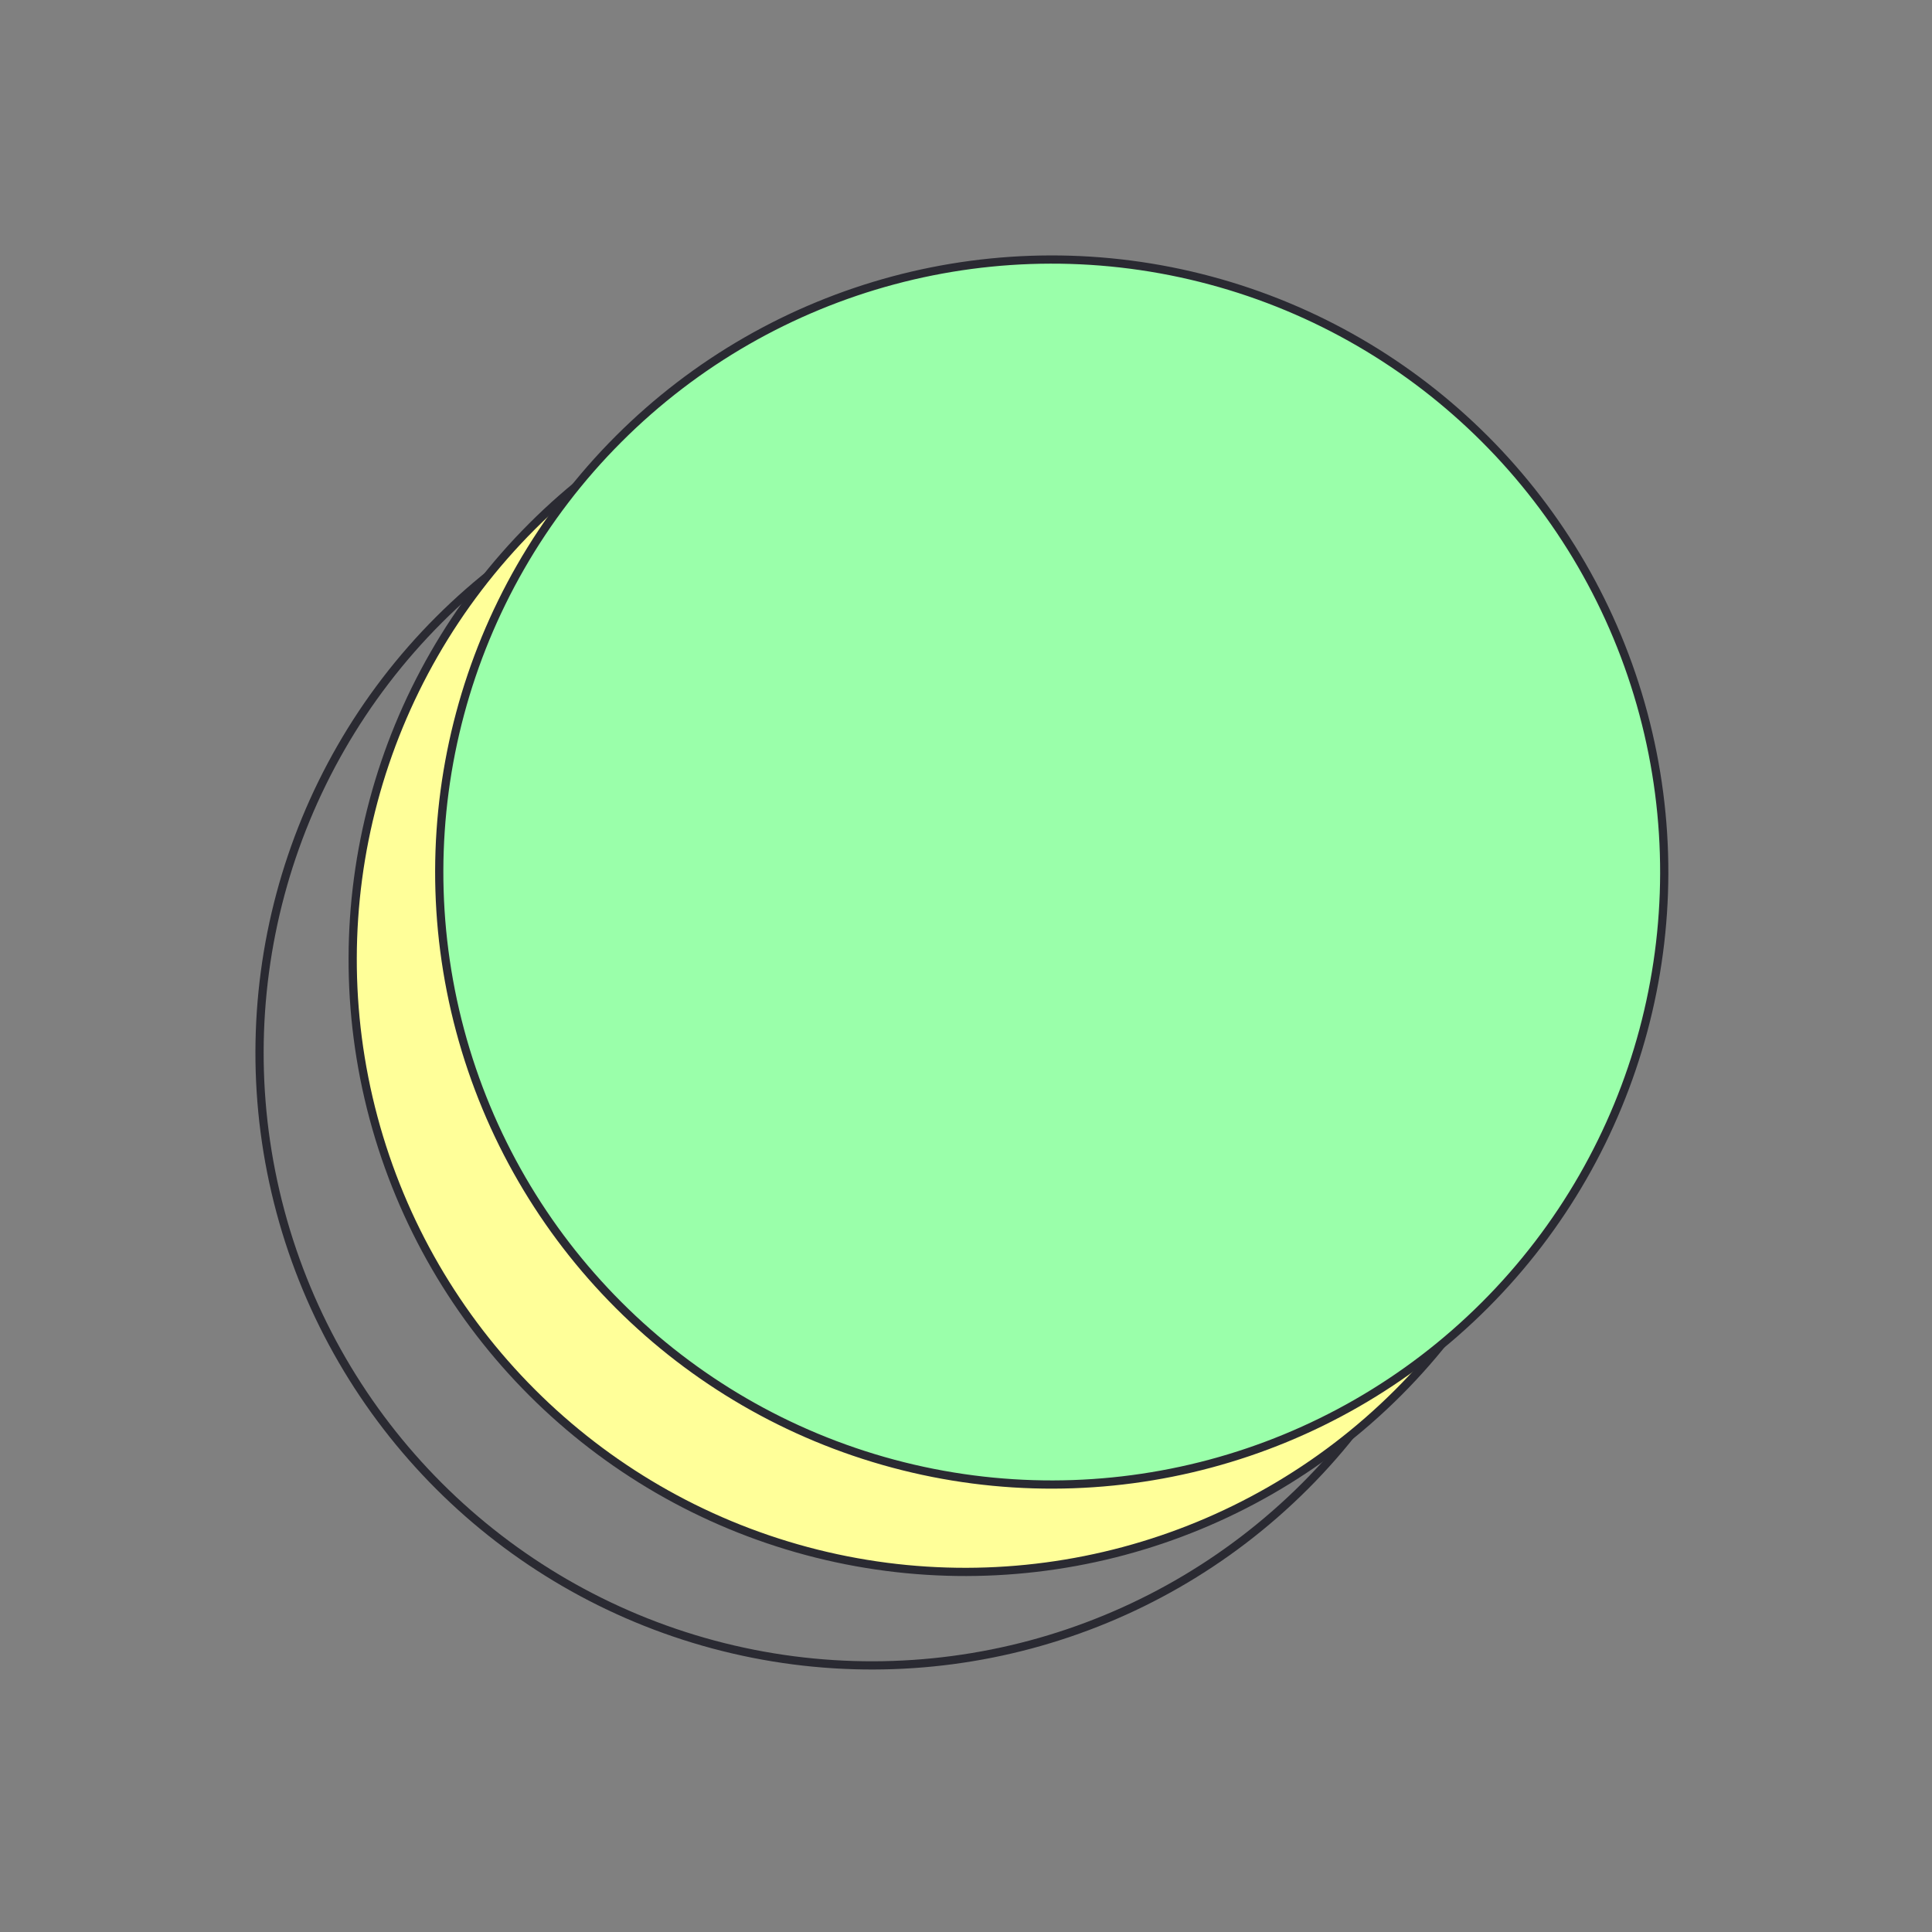
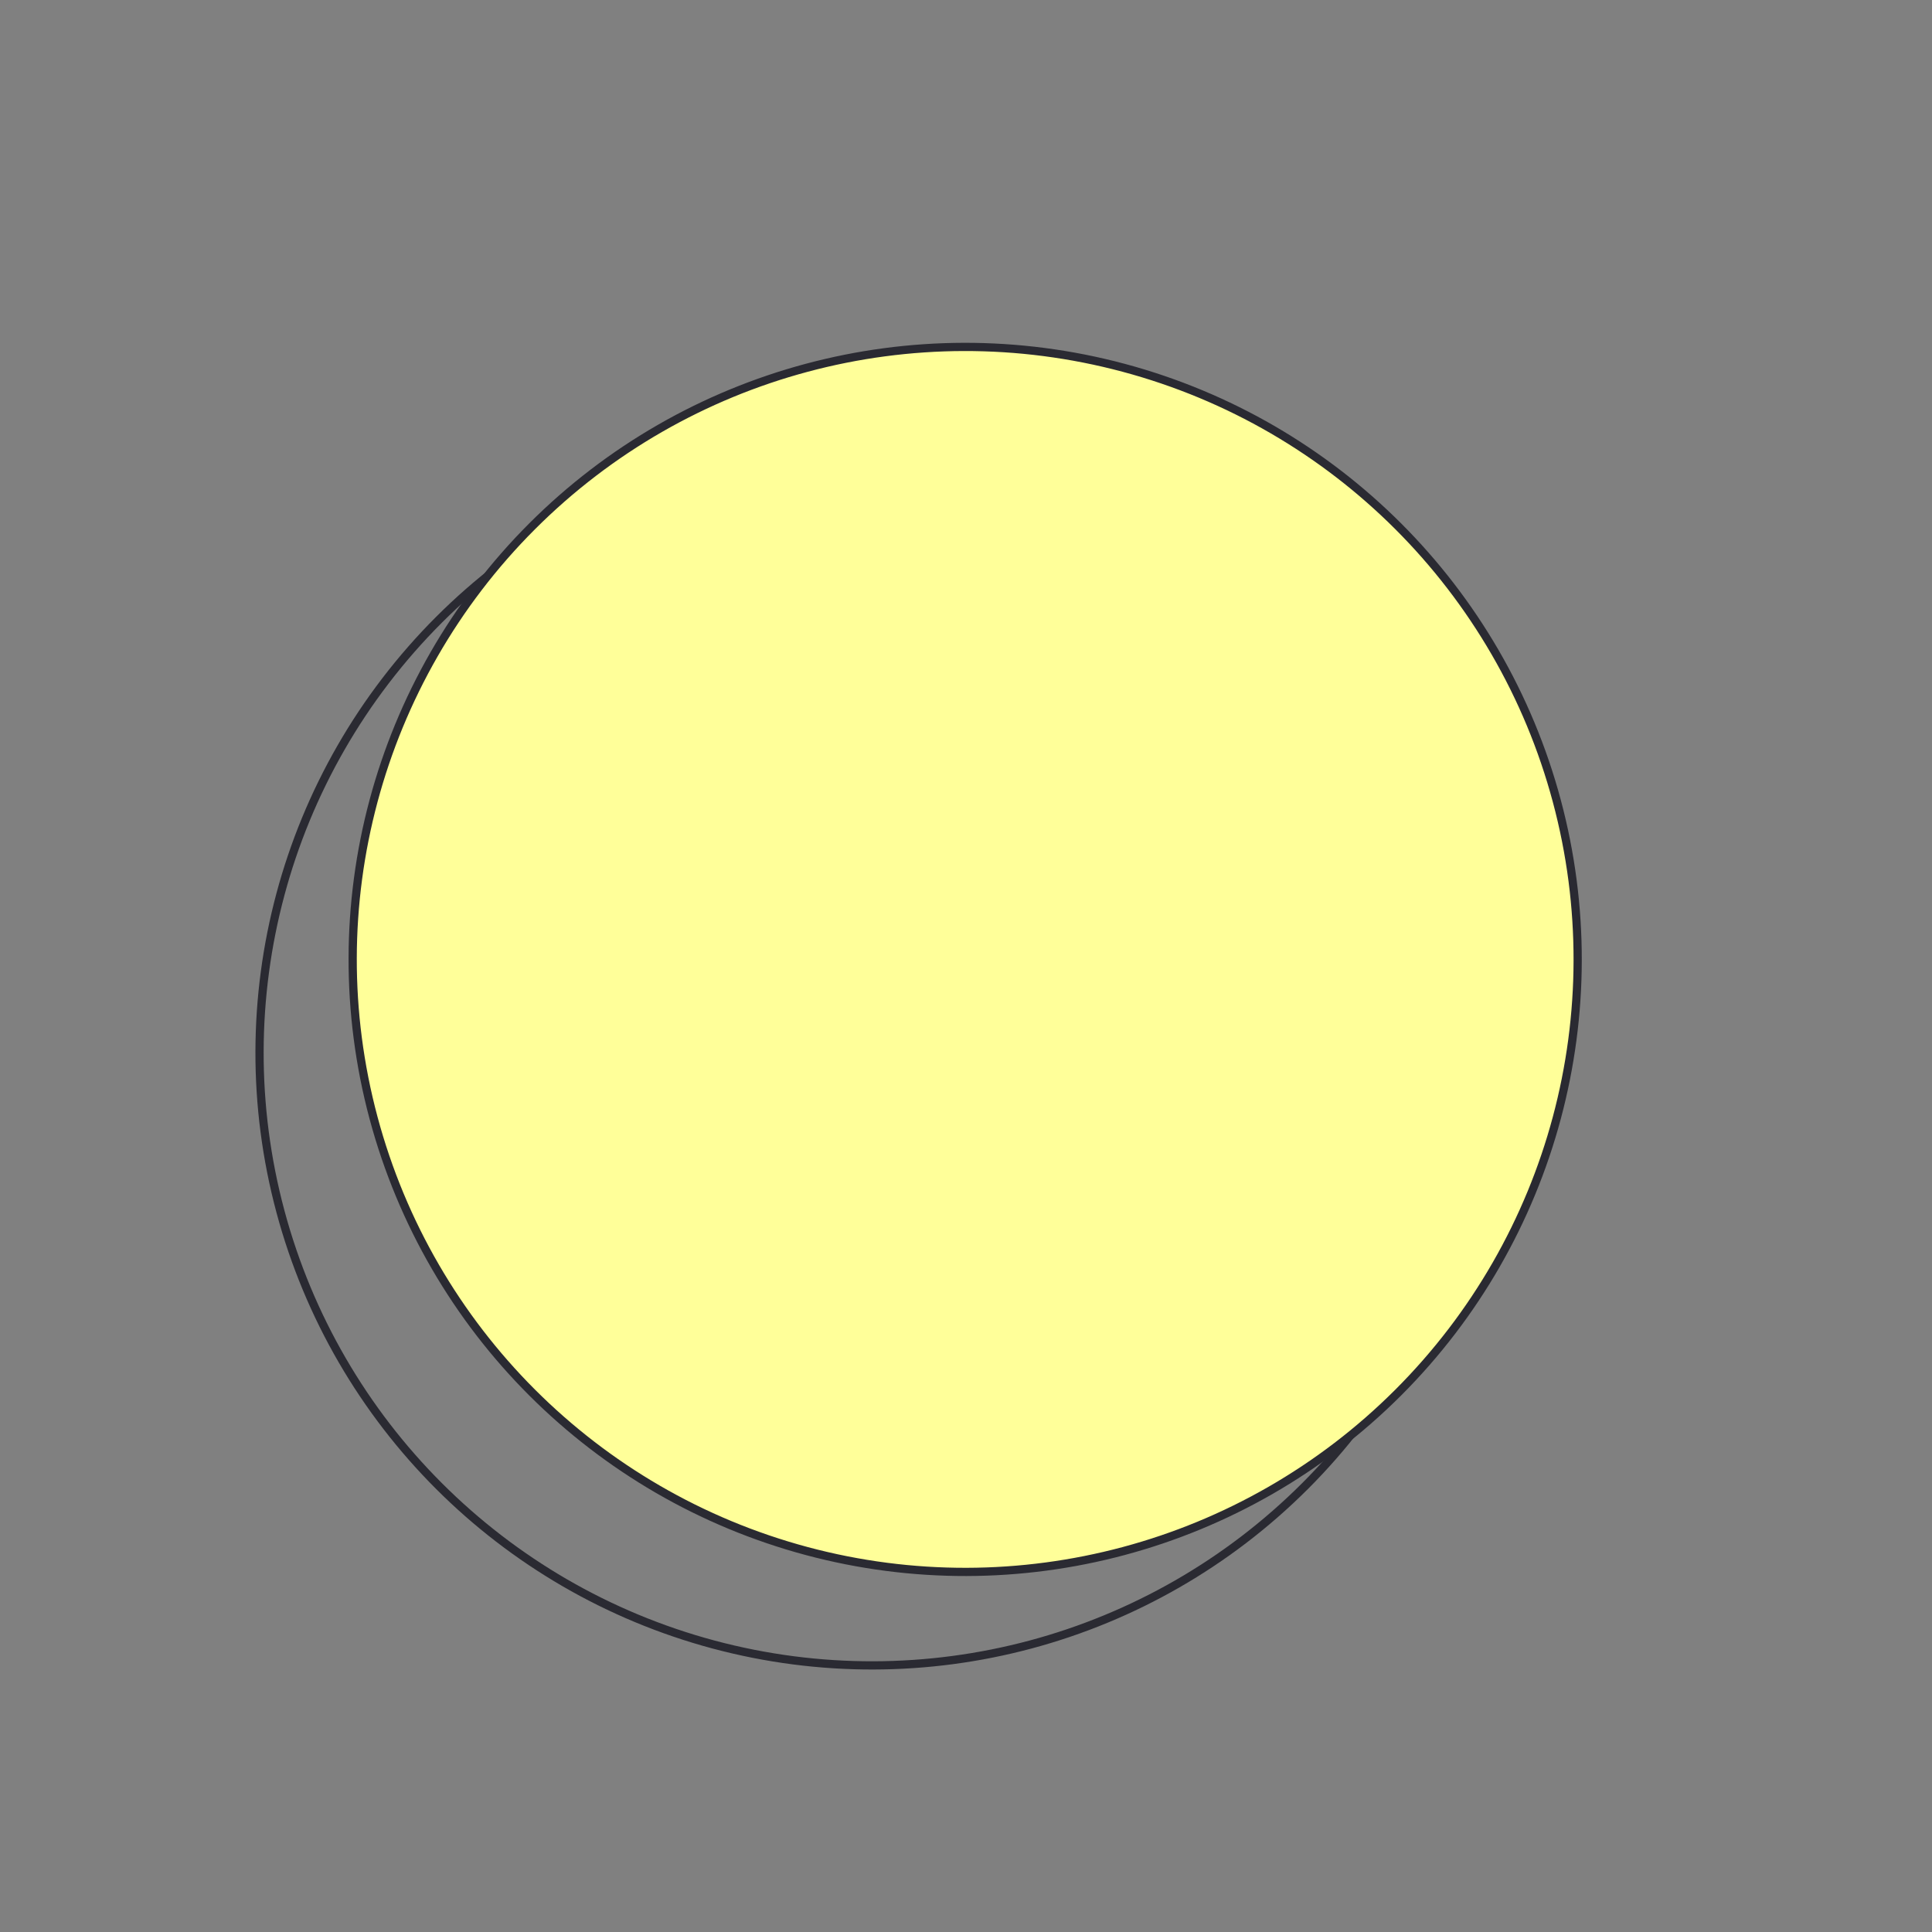
<svg xmlns="http://www.w3.org/2000/svg" width="235" height="235" fill="none">
  <rect width="100%" height="100%" fill="#808080" stroke="none" />
  <circle cx="106.1" cy="128" r="74.5" transform="rotate(45 106 128)" stroke="#2A2A32" />
  <circle cx="117.4" cy="116.7" r="74.5" transform="rotate(45 117.4 116.7)" fill="#FF9" stroke="#2A2A32" />
-   <circle cx="128" cy="106.1" r="74.5" transform="rotate(45 128 106)" fill="#9AFFAA" stroke="#2A2A32" />
</svg>